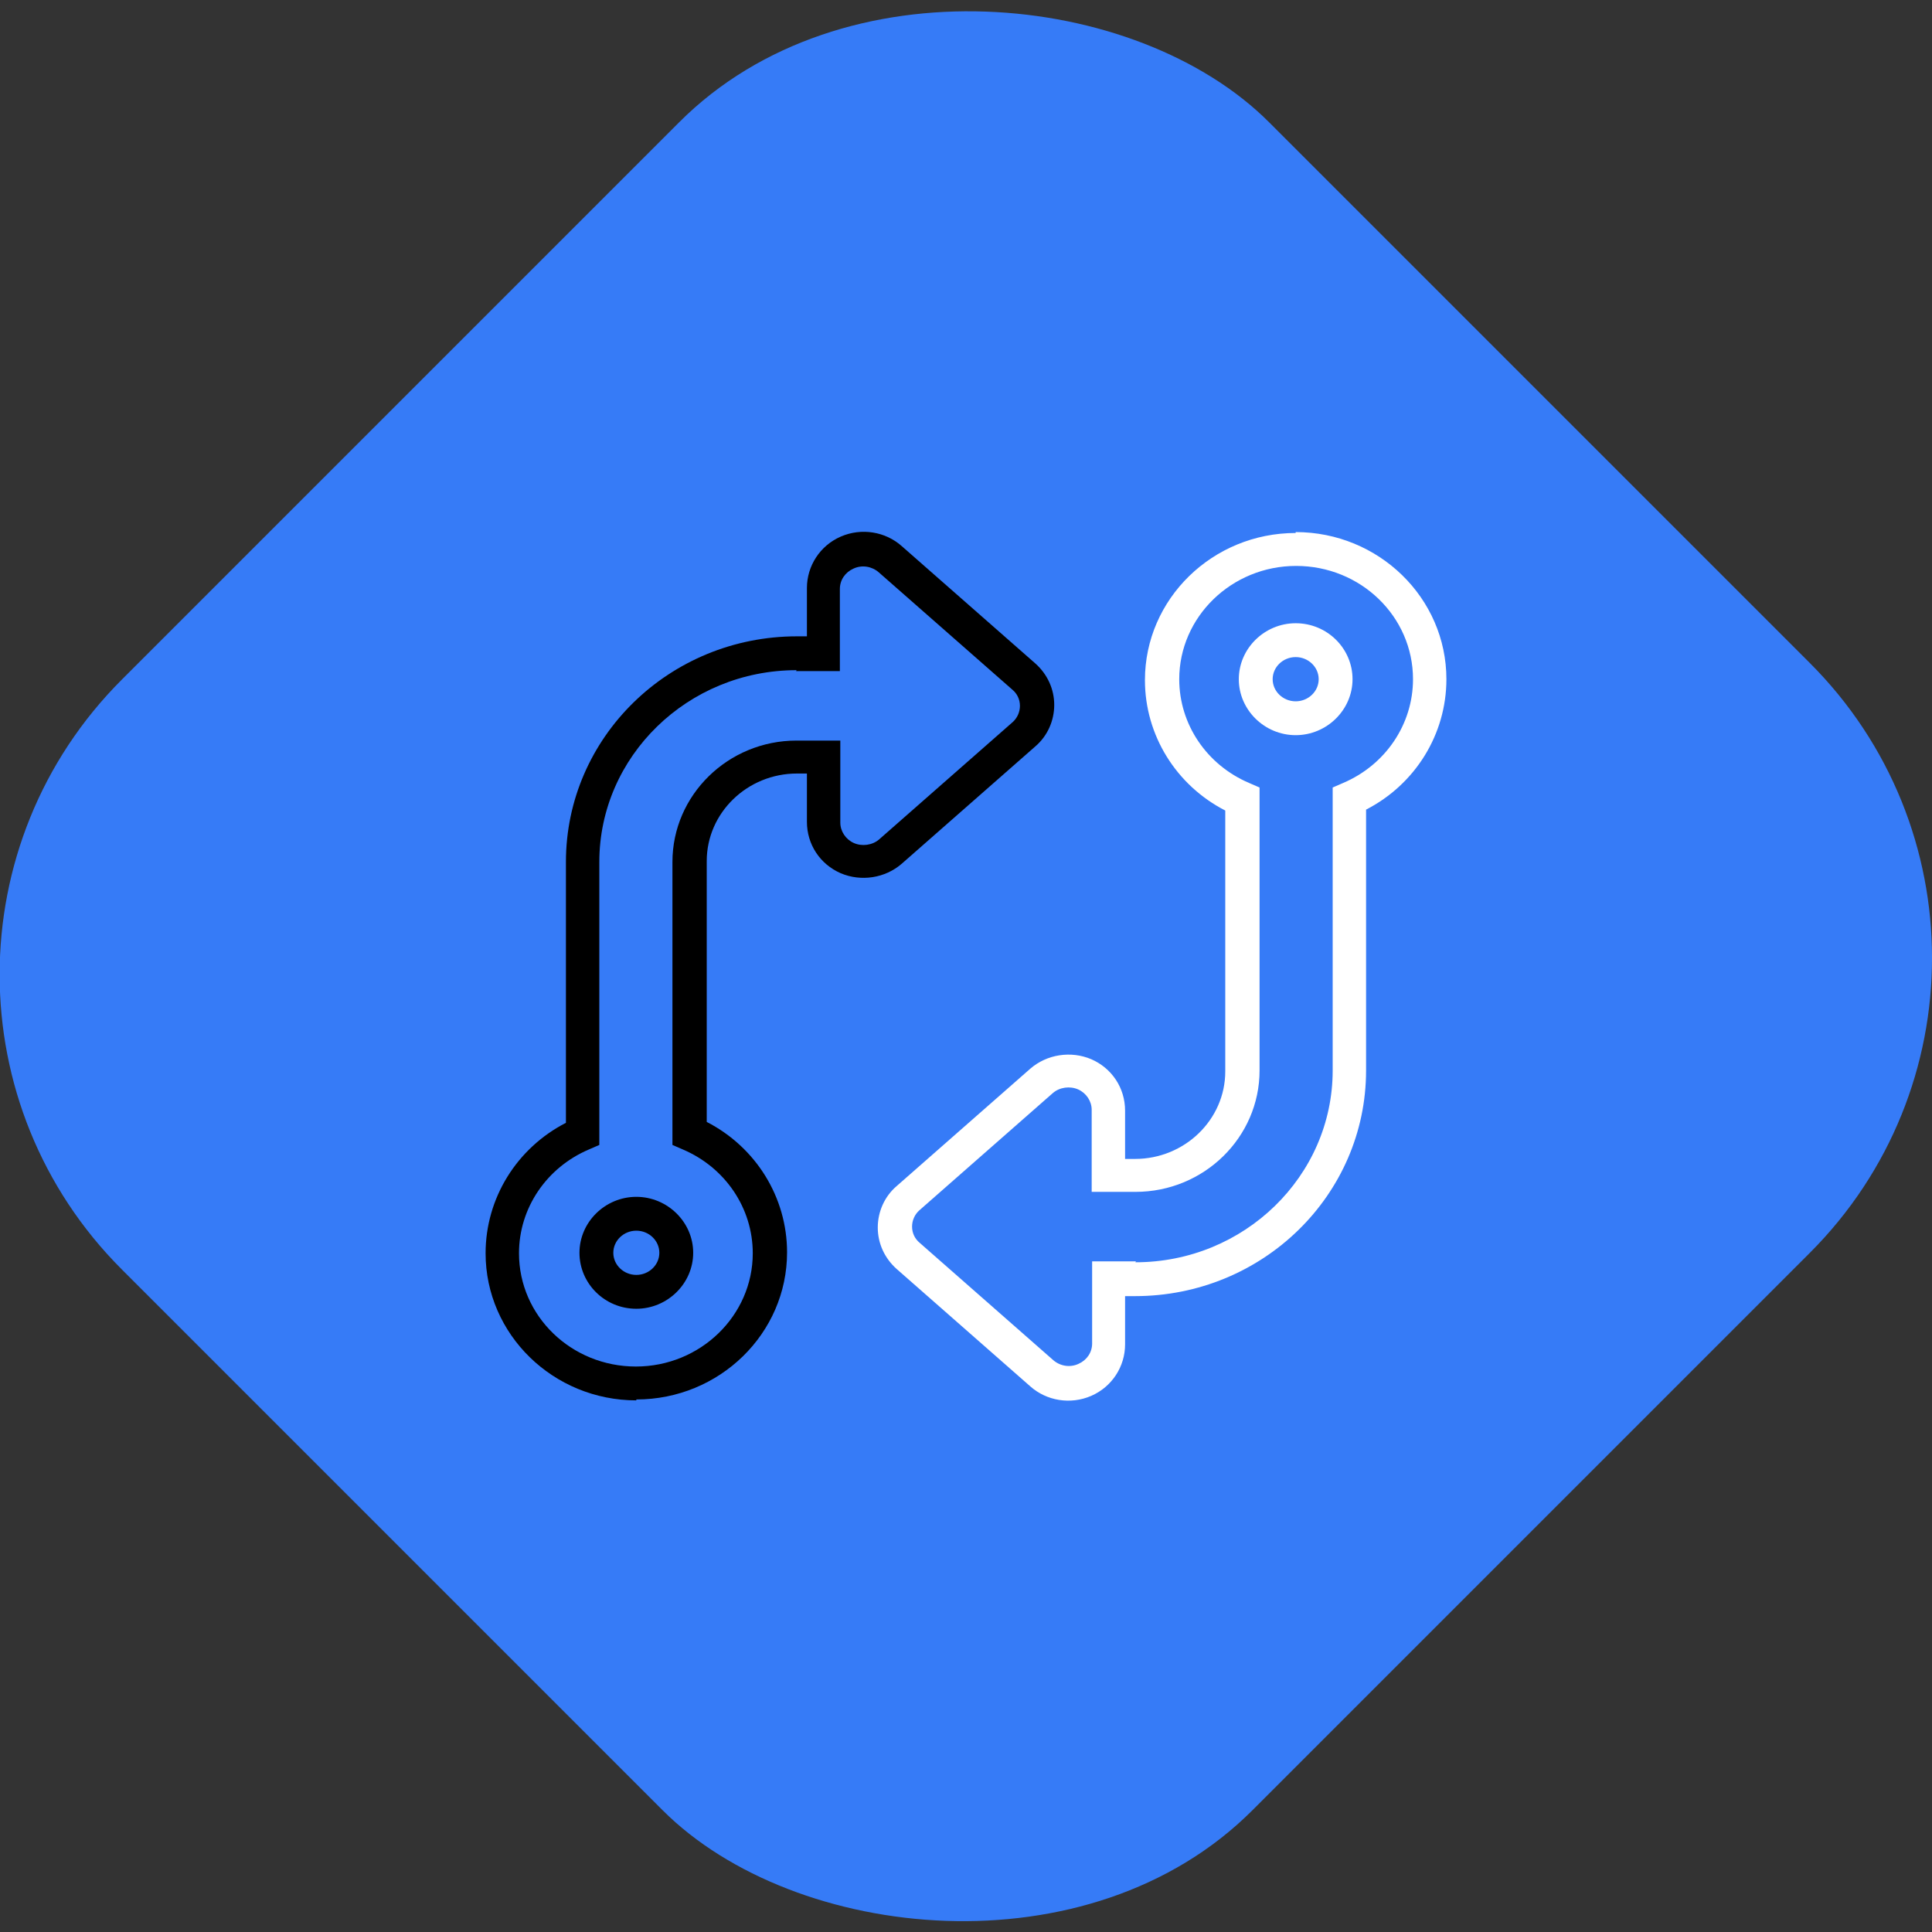
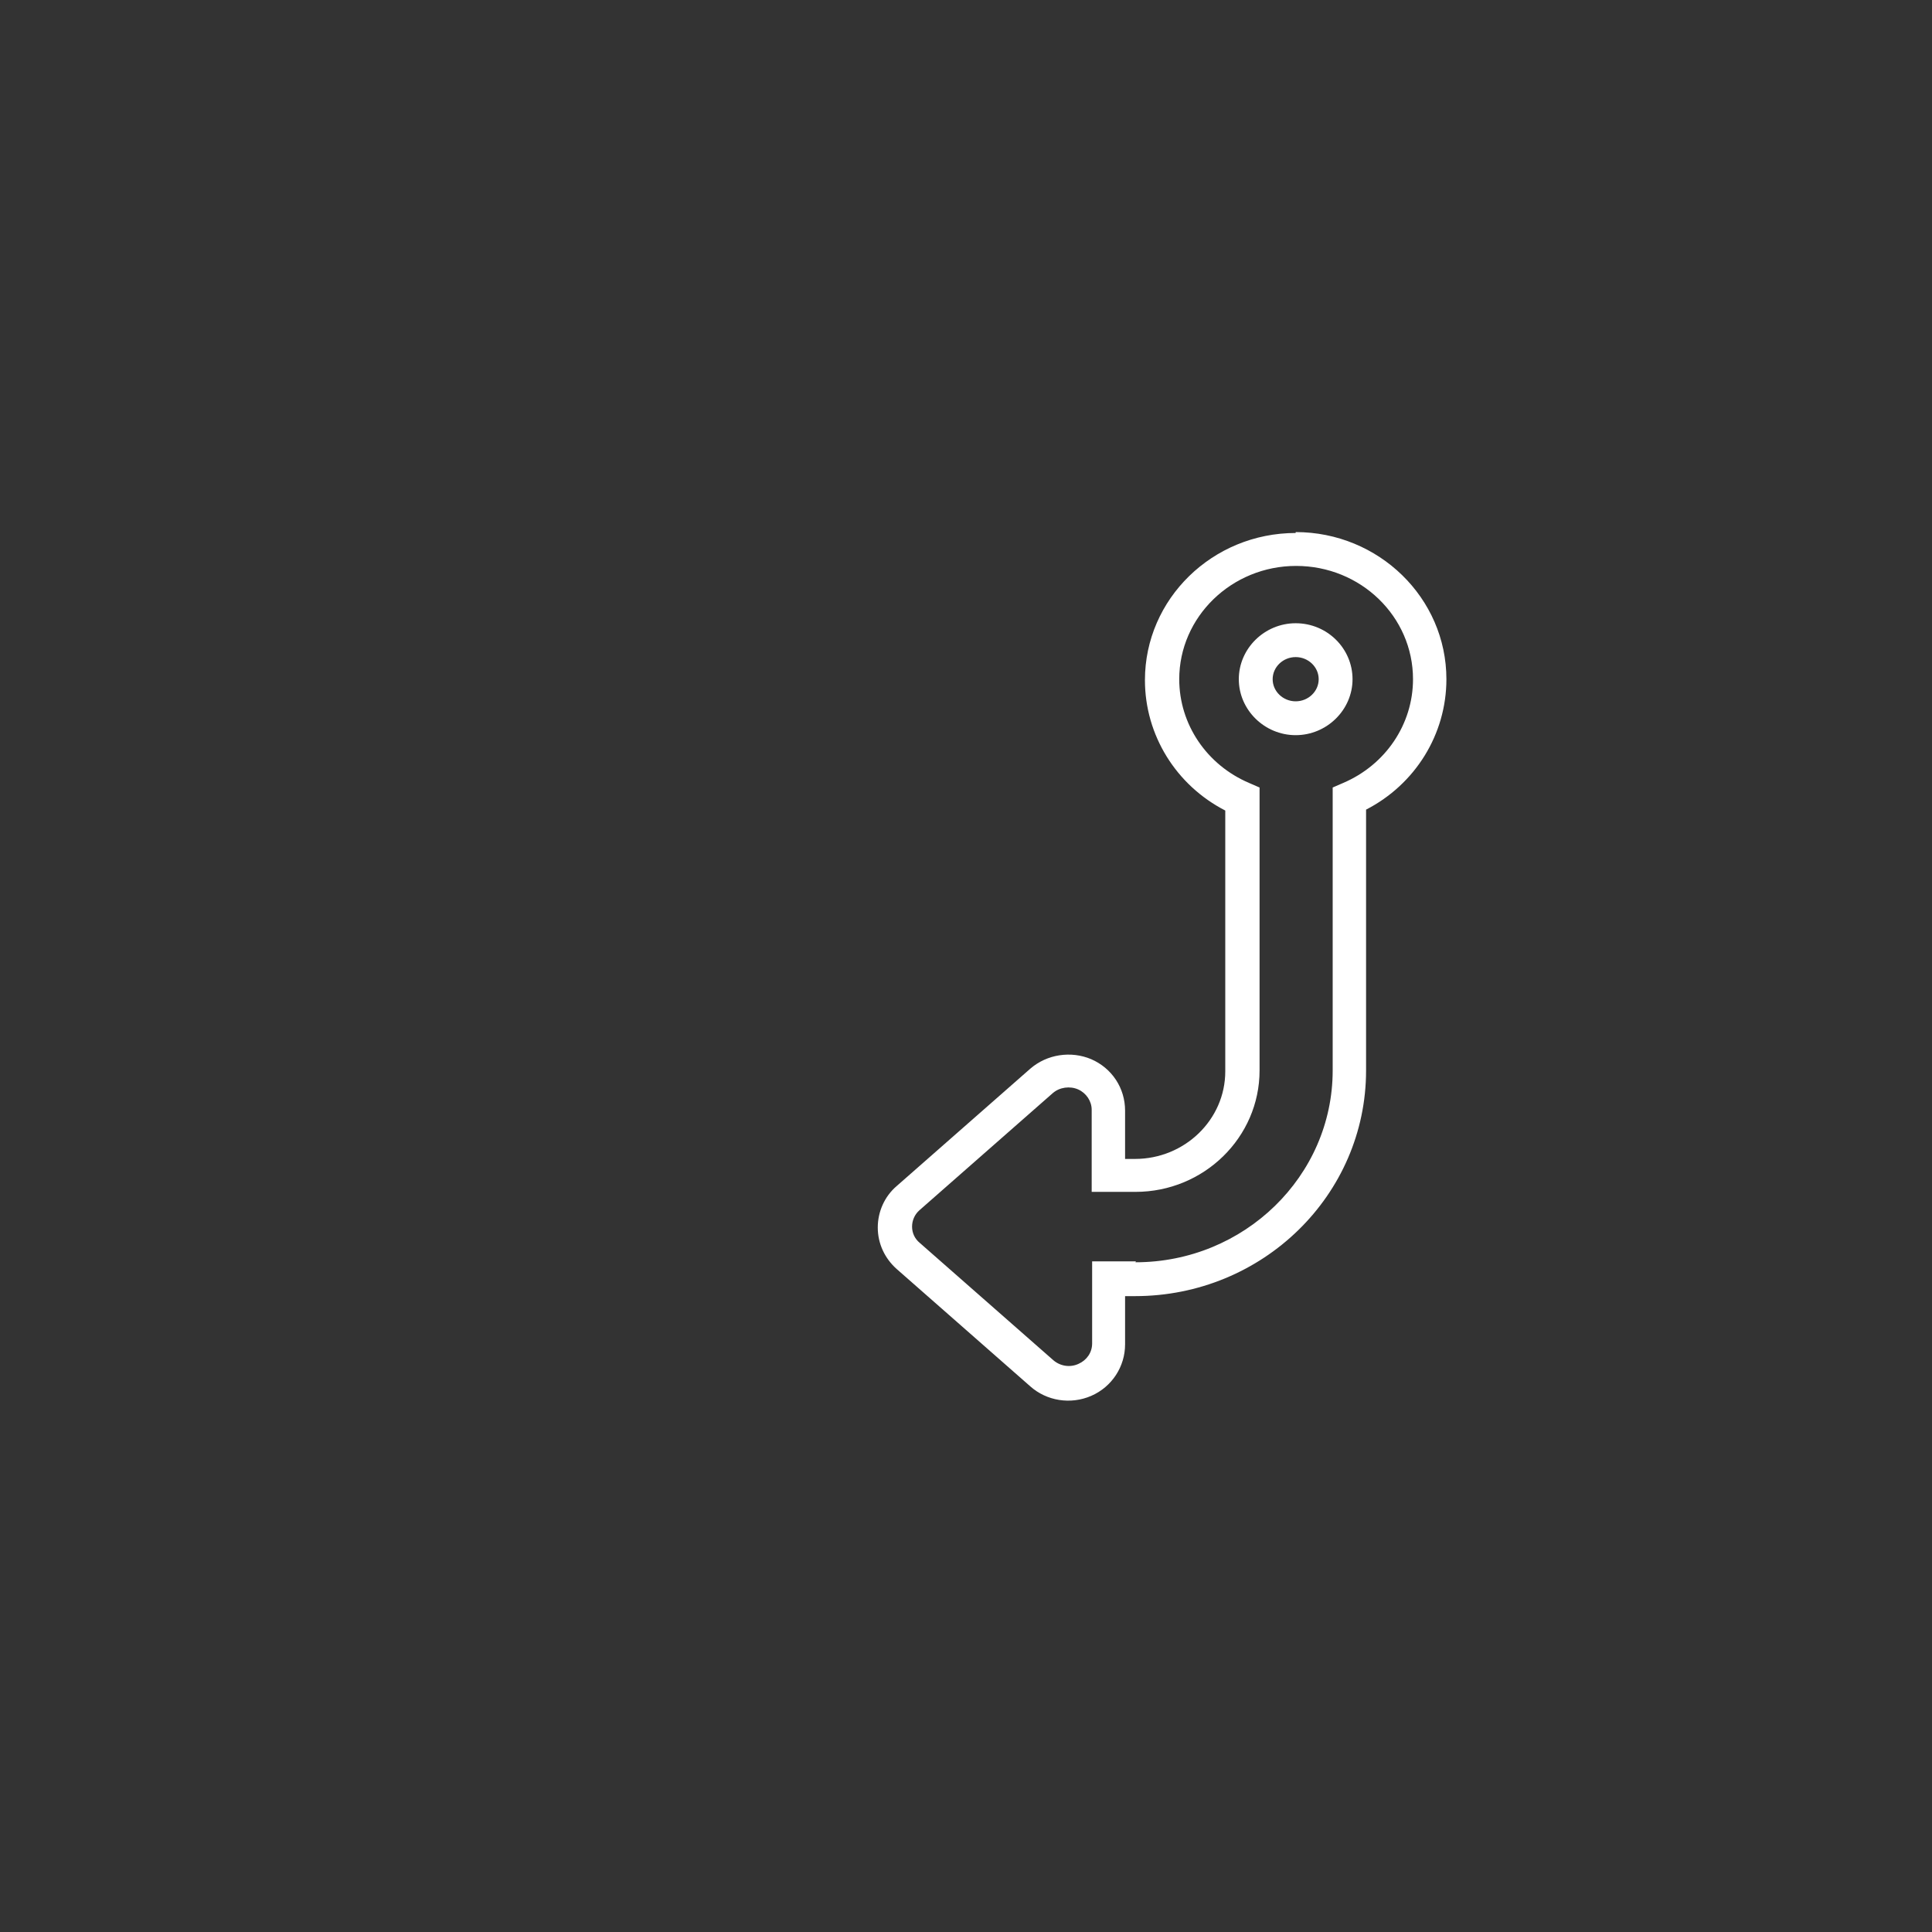
<svg xmlns="http://www.w3.org/2000/svg" id="Capa_1" data-name="Capa 1" viewBox="0 0 42.81 42.81">
  <rect x="0" y="0" width="42.81" height="42.81" fill="#333333" stroke="none" />
  <defs>
    <style>
      .cls-1, .cls-2, .cls-3 {
        stroke-width: 0px;
      }

      .cls-2 {
        fill: #367bf7;
      }

      .cls-3 {
        fill: #fff;
      }
    </style>
  </defs>
-   <rect class="cls-2" x="3.43" y="3.69" width="35.95" height="35.43" rx="9.24" ry="9.24" transform="translate(-8.87 21.41) rotate(-45)" />
  <g>
-     <path class="cls-1" d="M14.1,31.03c-1.84,0-3.34-1.46-3.34-3.26,0-1.22.69-2.33,1.78-2.89v-5.78c0-2.76,2.29-5,5.12-5h.22v-1.07c0-.49.29-.94.75-1.14.46-.2.99-.11,1.35.21l2.96,2.6c.27.24.42.57.42.92s-.15.69-.42.92l-2.96,2.6c-.37.32-.9.4-1.35.21-.46-.2-.75-.64-.75-1.14v-1.07h-.22c-1.1,0-2,.87-2,1.94v5.78c1.09.56,1.78,1.67,1.78,2.89,0,1.8-1.5,3.26-3.34,3.26ZM17.65,14.85c-2.41,0-4.37,1.91-4.37,4.25v6.27l-.23.1c-.94.4-1.55,1.3-1.55,2.3,0,1.39,1.16,2.51,2.59,2.51s2.59-1.13,2.59-2.51c0-1-.61-1.9-1.55-2.3l-.23-.1v-6.27c0-1.48,1.23-2.69,2.75-2.69h.97v1.82c0,.19.12.37.3.45.18.08.41.05.56-.08l2.96-2.6c.1-.09.16-.22.16-.36s-.06-.27-.17-.36l-2.96-2.6c-.15-.13-.37-.17-.56-.08-.18.08-.3.25-.3.45v1.82h-.97ZM14.1,29c-.7,0-1.26-.56-1.26-1.24s.57-1.24,1.26-1.24,1.26.56,1.26,1.24-.57,1.24-1.26,1.24ZM14.1,27.27c-.28,0-.51.22-.51.49s.23.49.51.49.51-.22.51-.49-.23-.49-.51-.49Z" />
    <path class="cls-3" d="M28.71,11.79c1.84,0,3.34,1.46,3.34,3.26,0,1.22-.69,2.33-1.78,2.89v5.78c0,2.76-2.29,5-5.12,5h-.22v1.07c0,.49-.29.94-.75,1.14-.46.2-.99.11-1.35-.21l-2.96-2.6c-.27-.24-.42-.57-.42-.92s.15-.69.42-.92l2.96-2.6c.37-.32.9-.4,1.35-.21.46.2.75.64.75,1.14v1.07h.22c1.1,0,2-.87,2-1.94v-5.78c-1.09-.56-1.78-1.67-1.78-2.89,0-1.8,1.5-3.26,3.34-3.26ZM25.16,27.97c2.41,0,4.37-1.91,4.37-4.25v-6.27s.23-.1.23-.1c.94-.4,1.55-1.3,1.55-2.3,0-1.39-1.16-2.51-2.59-2.51s-2.59,1.13-2.59,2.51c0,1,.61,1.9,1.55,2.3l.23.1v6.27c0,1.48-1.23,2.69-2.75,2.69h-.97s0-1.82,0-1.82c0-.19-.12-.37-.3-.45-.18-.08-.41-.05-.56.08l-2.96,2.6c-.1.09-.16.22-.16.36,0,.14.06.27.17.36l2.96,2.6c.15.13.37.17.56.08.18-.08.3-.25.3-.45v-1.82s.97,0,.97,0ZM28.71,13.81c.7,0,1.26.56,1.26,1.24s-.57,1.24-1.26,1.24-1.26-.56-1.26-1.24.57-1.24,1.26-1.24ZM28.71,15.54c.28,0,.51-.22.51-.49,0-.27-.23-.49-.51-.49s-.51.22-.51.49c0,.27.23.49.51.49Z" />
  </g>
</svg>